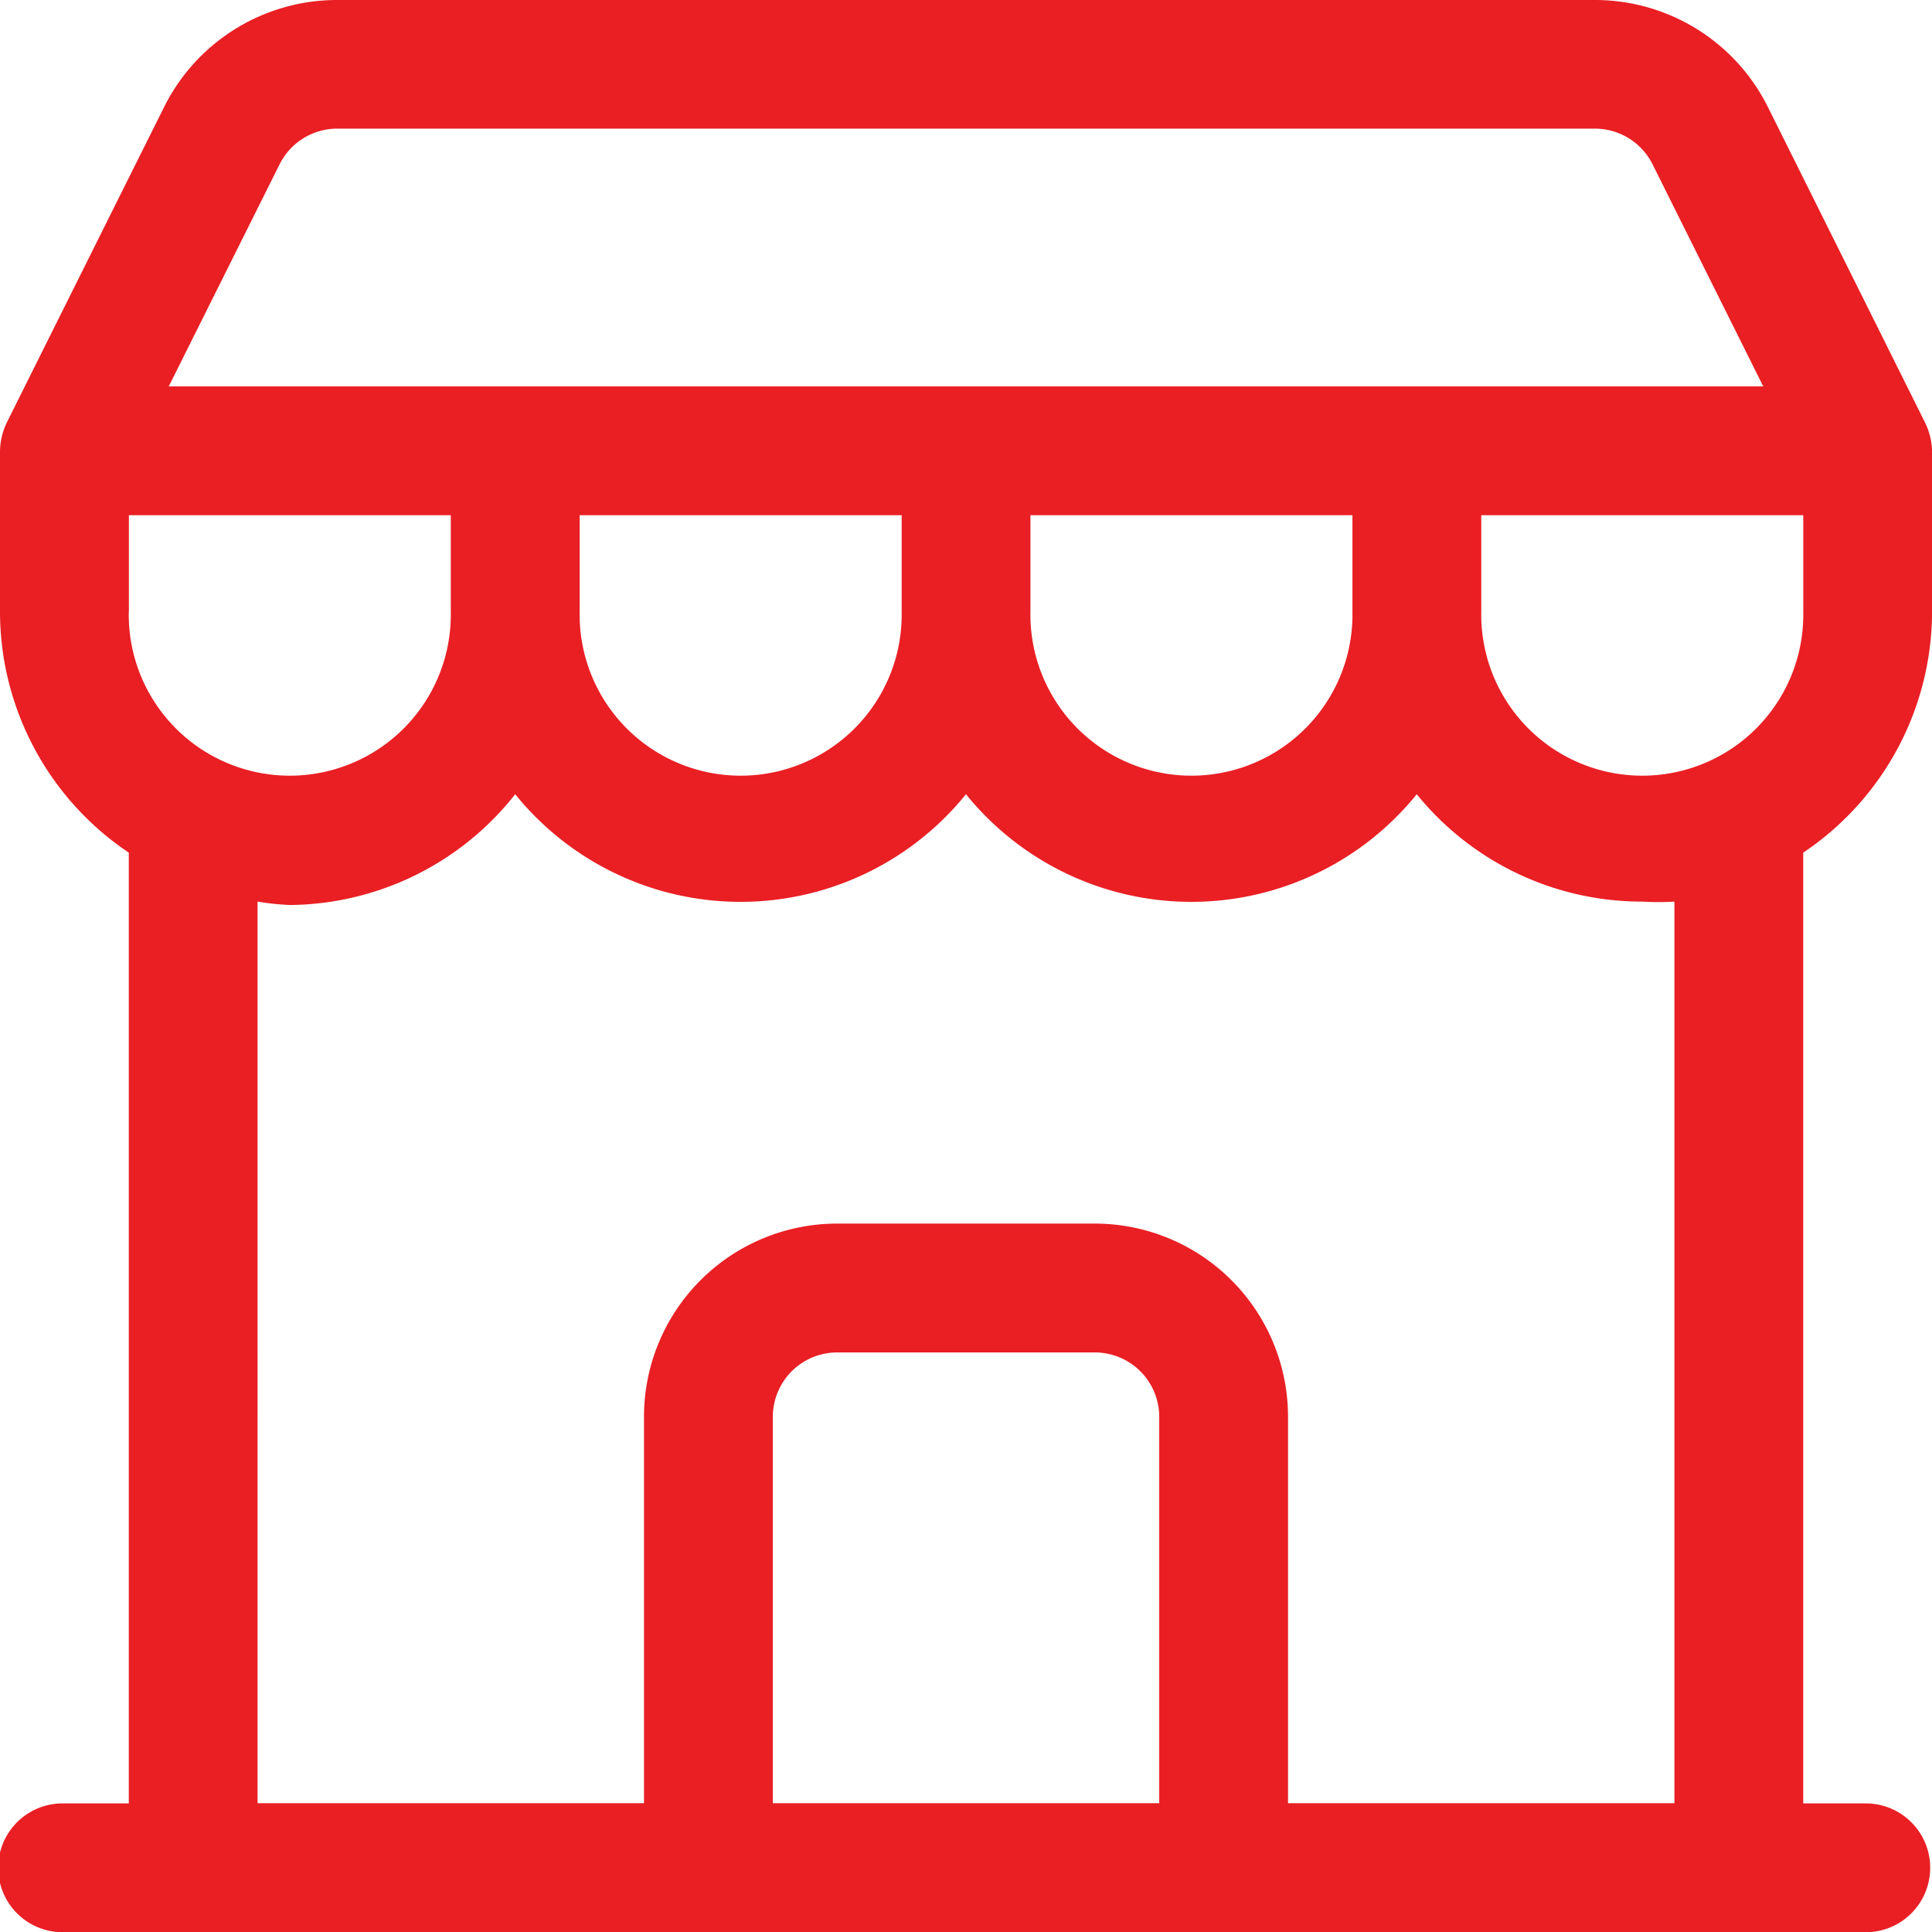
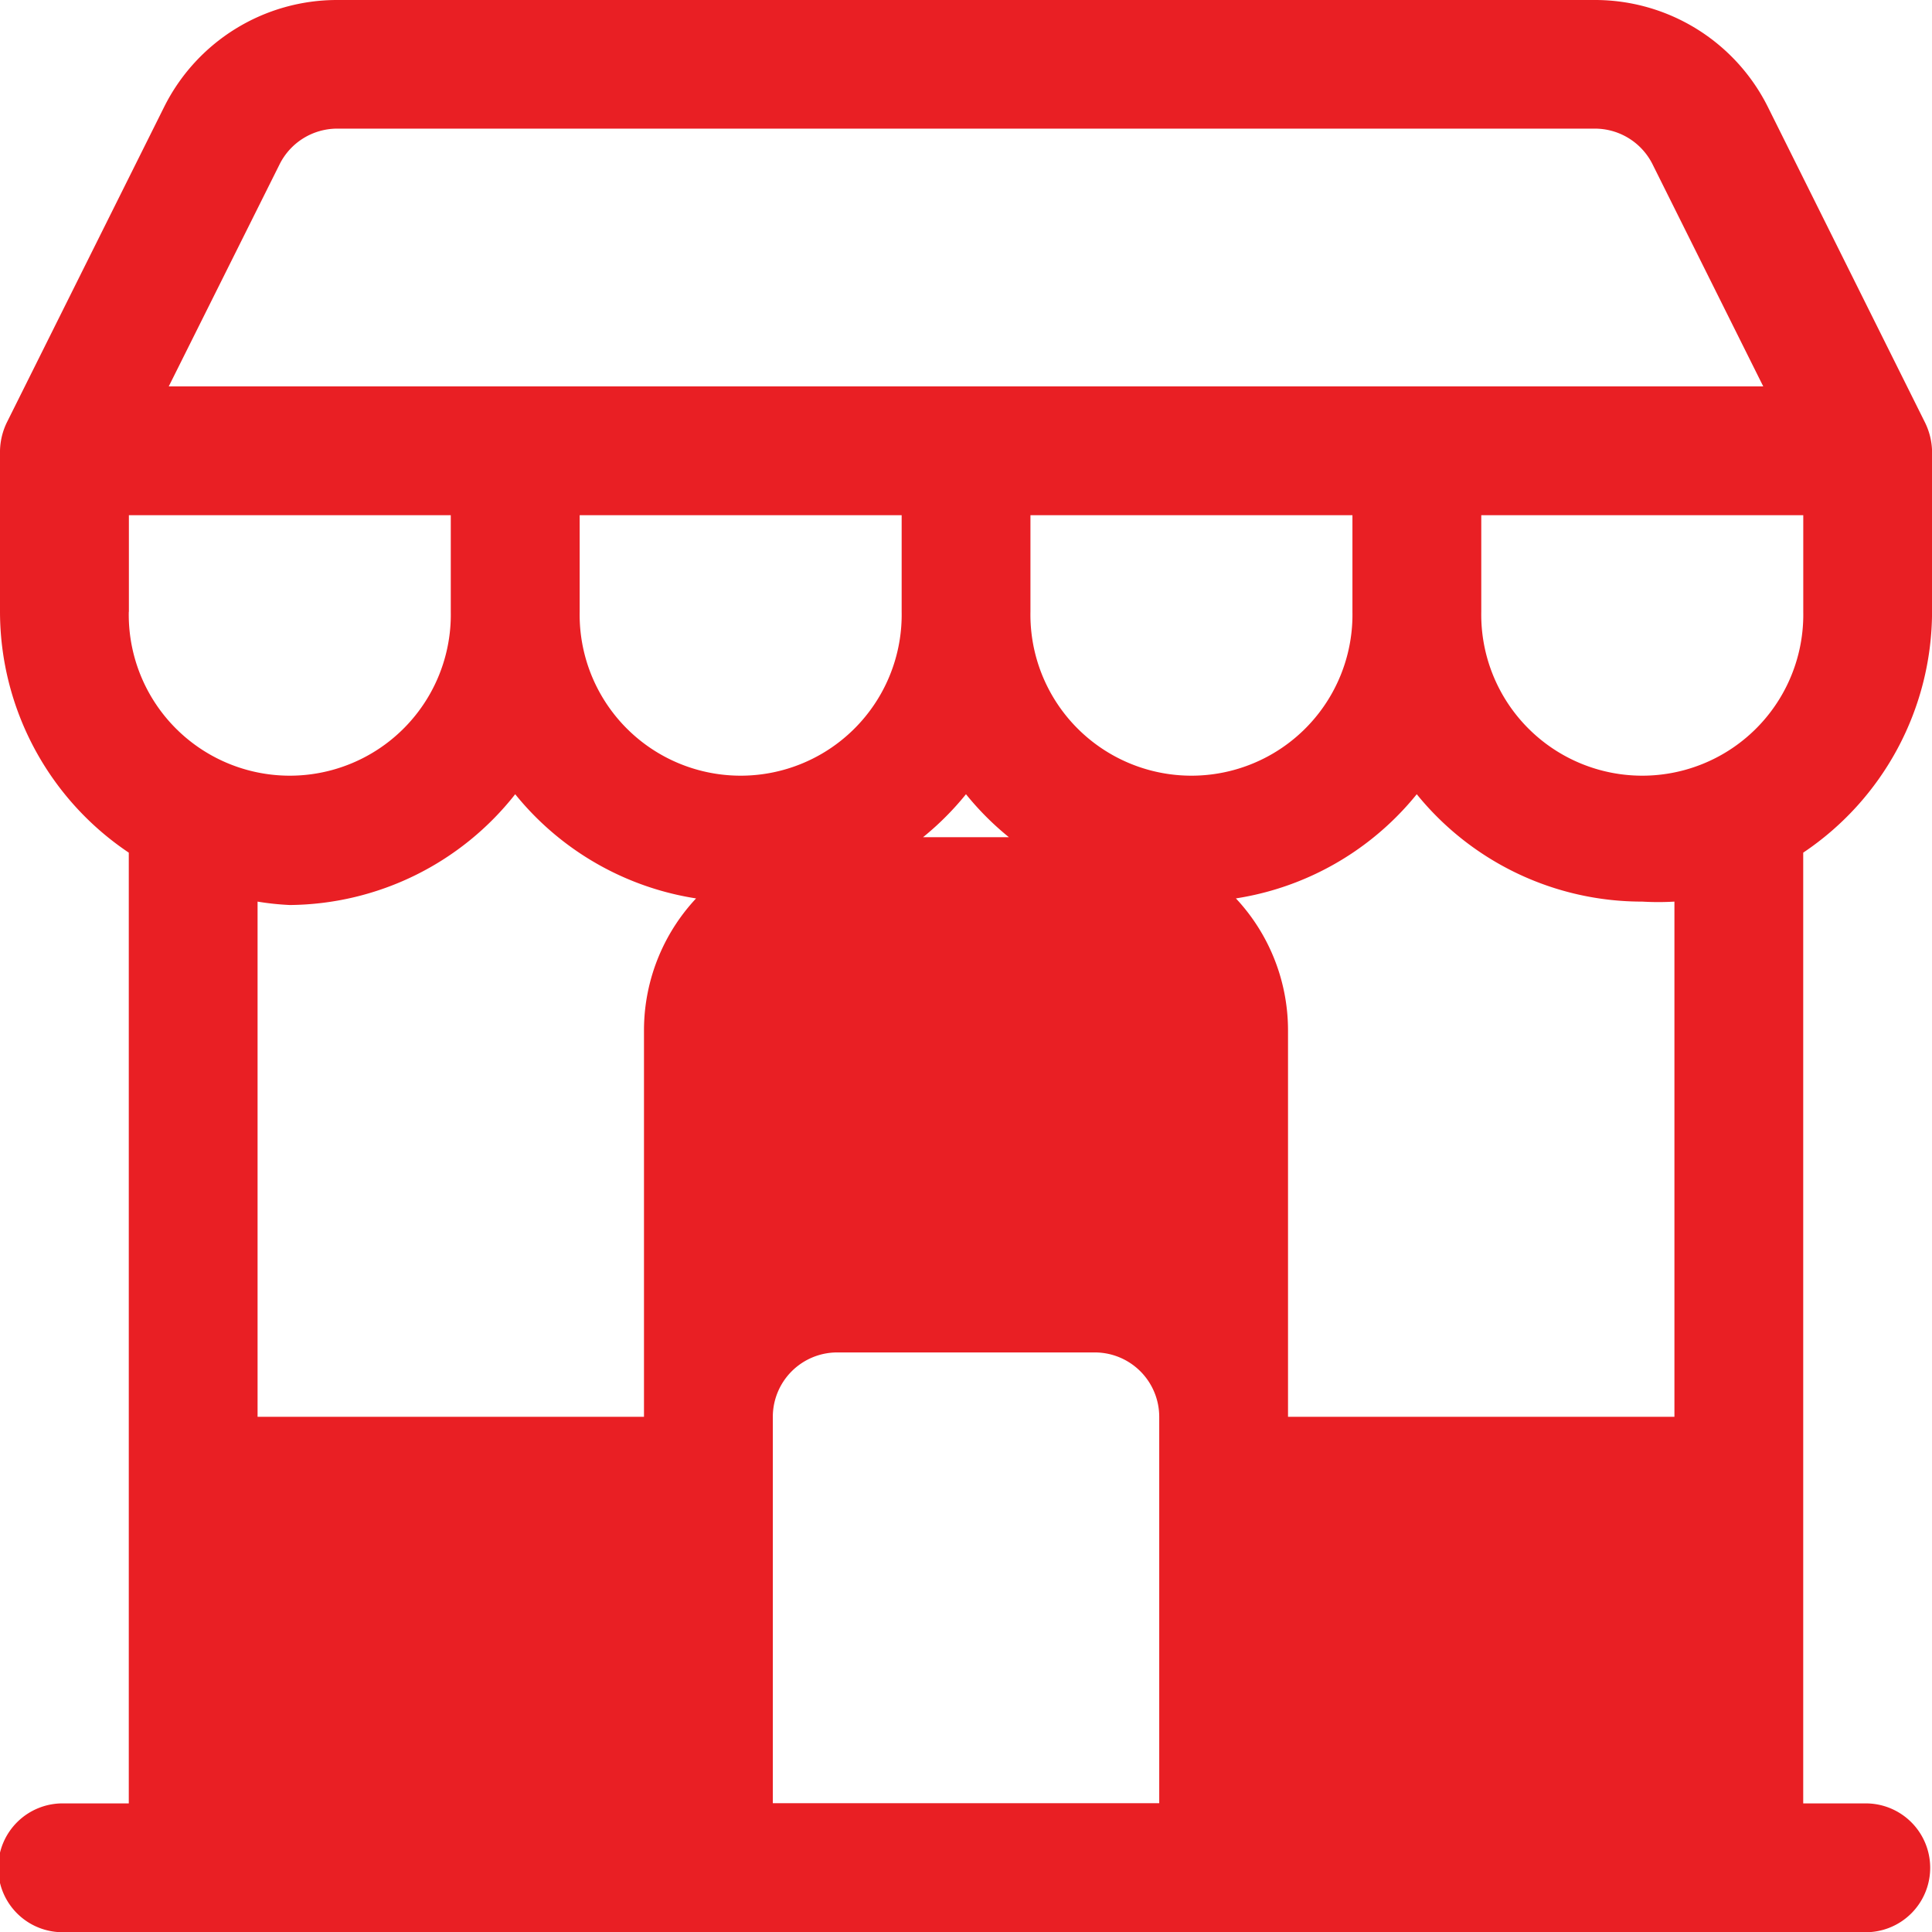
<svg xmlns="http://www.w3.org/2000/svg" width="37.999" height="37.999" viewBox="0 0 37.999 37.999">
-   <path id="shop" d="M39,13.033V9.866a1.343,1.343,0,0,0-.139-.557h0L35.769,3.1A3.8,3.8,0,0,0,32.362,1H7.637A3.8,3.8,0,0,0,4.23,3.1L1.139,9.3h0A1.343,1.343,0,0,0,1,9.866v3.167A5.713,5.713,0,0,0,3.533,17.77v18.7H2.267a1.267,1.267,0,1,0,0,2.533H37.732a1.267,1.267,0,0,0,0-2.533H36.466V17.77A5.713,5.713,0,0,0,39,13.033Zm-2.533,0a3.167,3.167,0,1,1-6.333,0v-1.9h6.333Zm-32.932,0v-1.9H9.866v1.9a3.167,3.167,0,1,1-6.333,0Zm8.866-1.9h6.333v1.9a3.167,3.167,0,1,1-6.333,0Zm8.866,0H27.6v1.9a3.167,3.167,0,1,1-6.333,0ZM6.5,4.23a1.267,1.267,0,0,1,1.14-.7H32.362a1.267,1.267,0,0,1,1.14.7L35.68,8.6H4.319ZM23.8,36.466H16.2v-7.6A1.267,1.267,0,0,1,17.466,27.6h5.067A1.267,1.267,0,0,1,23.8,28.866Zm10.133,0h-7.6v-7.6a3.8,3.8,0,0,0-3.8-3.8H17.466a3.8,3.8,0,0,0-3.8,3.8v7.6h-7.6V18.733A5.358,5.358,0,0,0,6.7,18.8a5.7,5.7,0,0,0,4.433-2.179,5.7,5.7,0,0,0,8.866,0,5.7,5.7,0,0,0,8.866,0A5.7,5.7,0,0,0,33.3,18.733a5.358,5.358,0,0,0,.633,0Z" transform="translate(-1 -1)" fill="#e91f24" />
+   <path id="shop" d="M39,13.033V9.866a1.343,1.343,0,0,0-.139-.557h0L35.769,3.1A3.8,3.8,0,0,0,32.362,1H7.637A3.8,3.8,0,0,0,4.23,3.1L1.139,9.3h0A1.343,1.343,0,0,0,1,9.866v3.167A5.713,5.713,0,0,0,3.533,17.77v18.7H2.267a1.267,1.267,0,1,0,0,2.533H37.732a1.267,1.267,0,0,0,0-2.533H36.466V17.77A5.713,5.713,0,0,0,39,13.033Zm-2.533,0a3.167,3.167,0,1,1-6.333,0v-1.9h6.333Zm-32.932,0v-1.9H9.866v1.9a3.167,3.167,0,1,1-6.333,0Zm8.866-1.9h6.333v1.9a3.167,3.167,0,1,1-6.333,0Zm8.866,0H27.6v1.9a3.167,3.167,0,1,1-6.333,0ZM6.5,4.23a1.267,1.267,0,0,1,1.14-.7H32.362a1.267,1.267,0,0,1,1.14.7L35.68,8.6H4.319ZM23.8,36.466H16.2v-7.6A1.267,1.267,0,0,1,17.466,27.6h5.067A1.267,1.267,0,0,1,23.8,28.866m10.133,0h-7.6v-7.6a3.8,3.8,0,0,0-3.8-3.8H17.466a3.8,3.8,0,0,0-3.8,3.8v7.6h-7.6V18.733A5.358,5.358,0,0,0,6.7,18.8a5.7,5.7,0,0,0,4.433-2.179,5.7,5.7,0,0,0,8.866,0,5.7,5.7,0,0,0,8.866,0A5.7,5.7,0,0,0,33.3,18.733a5.358,5.358,0,0,0,.633,0Z" transform="translate(-1 -1)" fill="#e91f24" />
</svg>